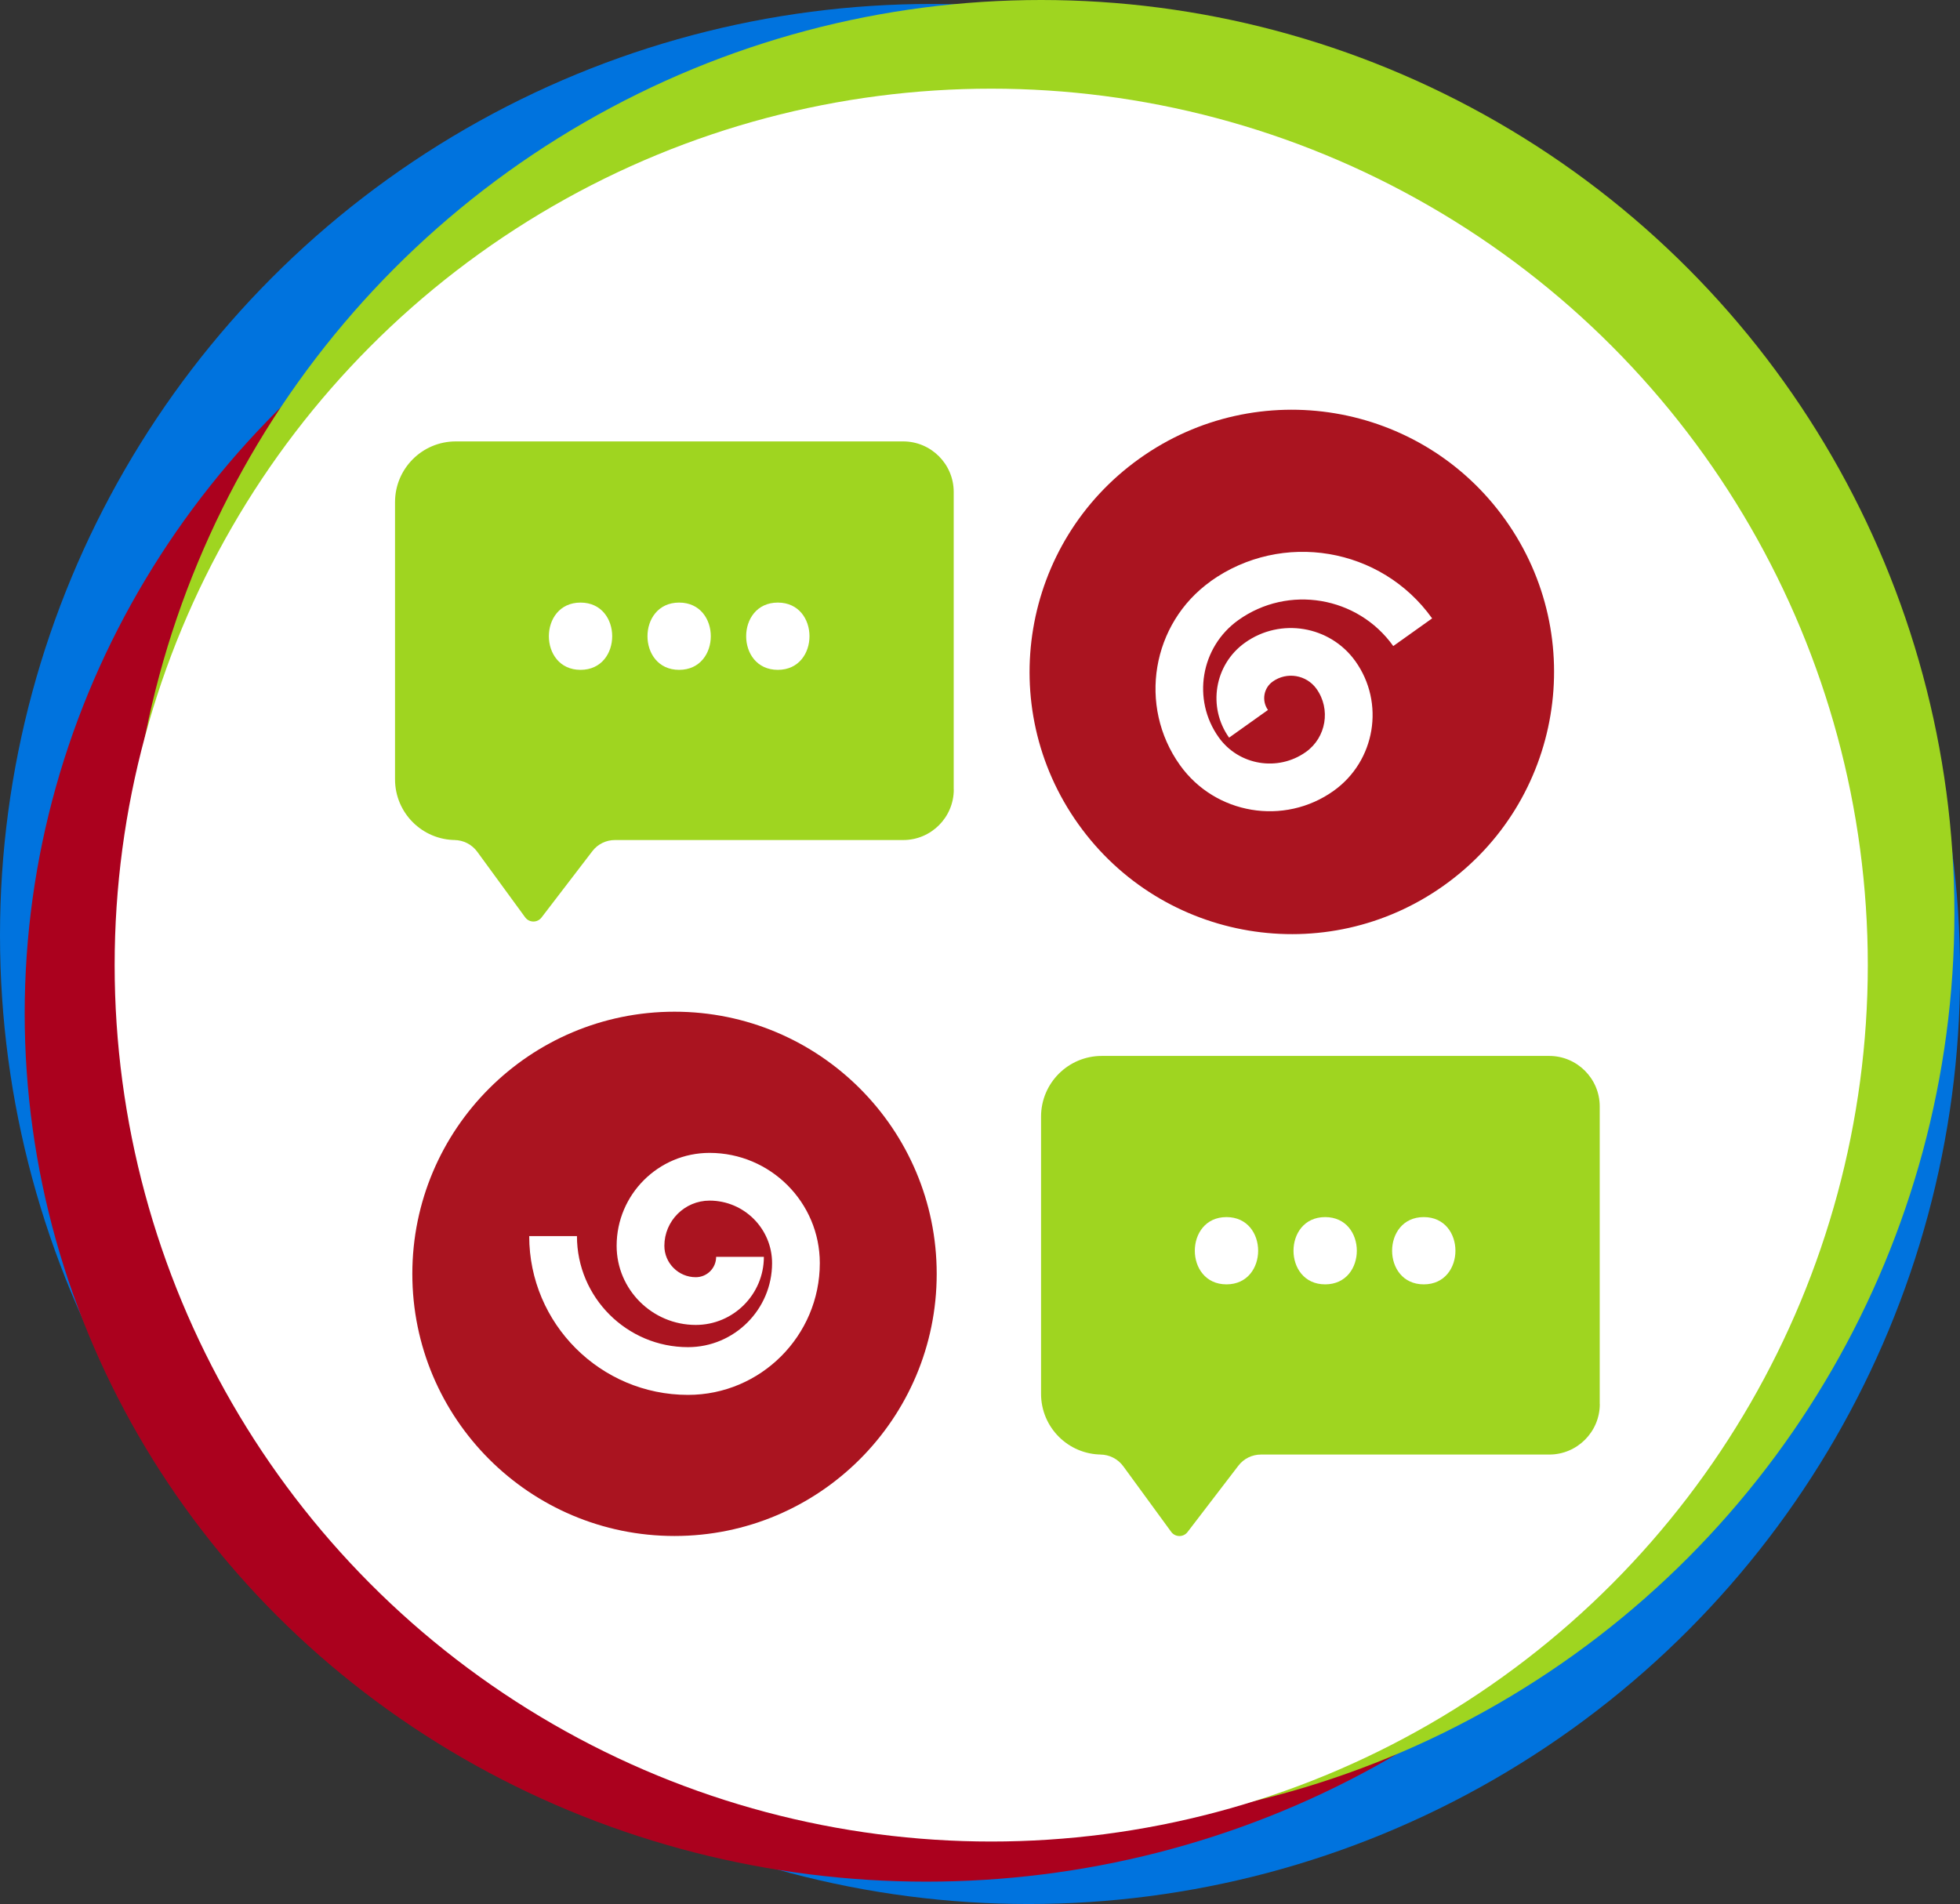
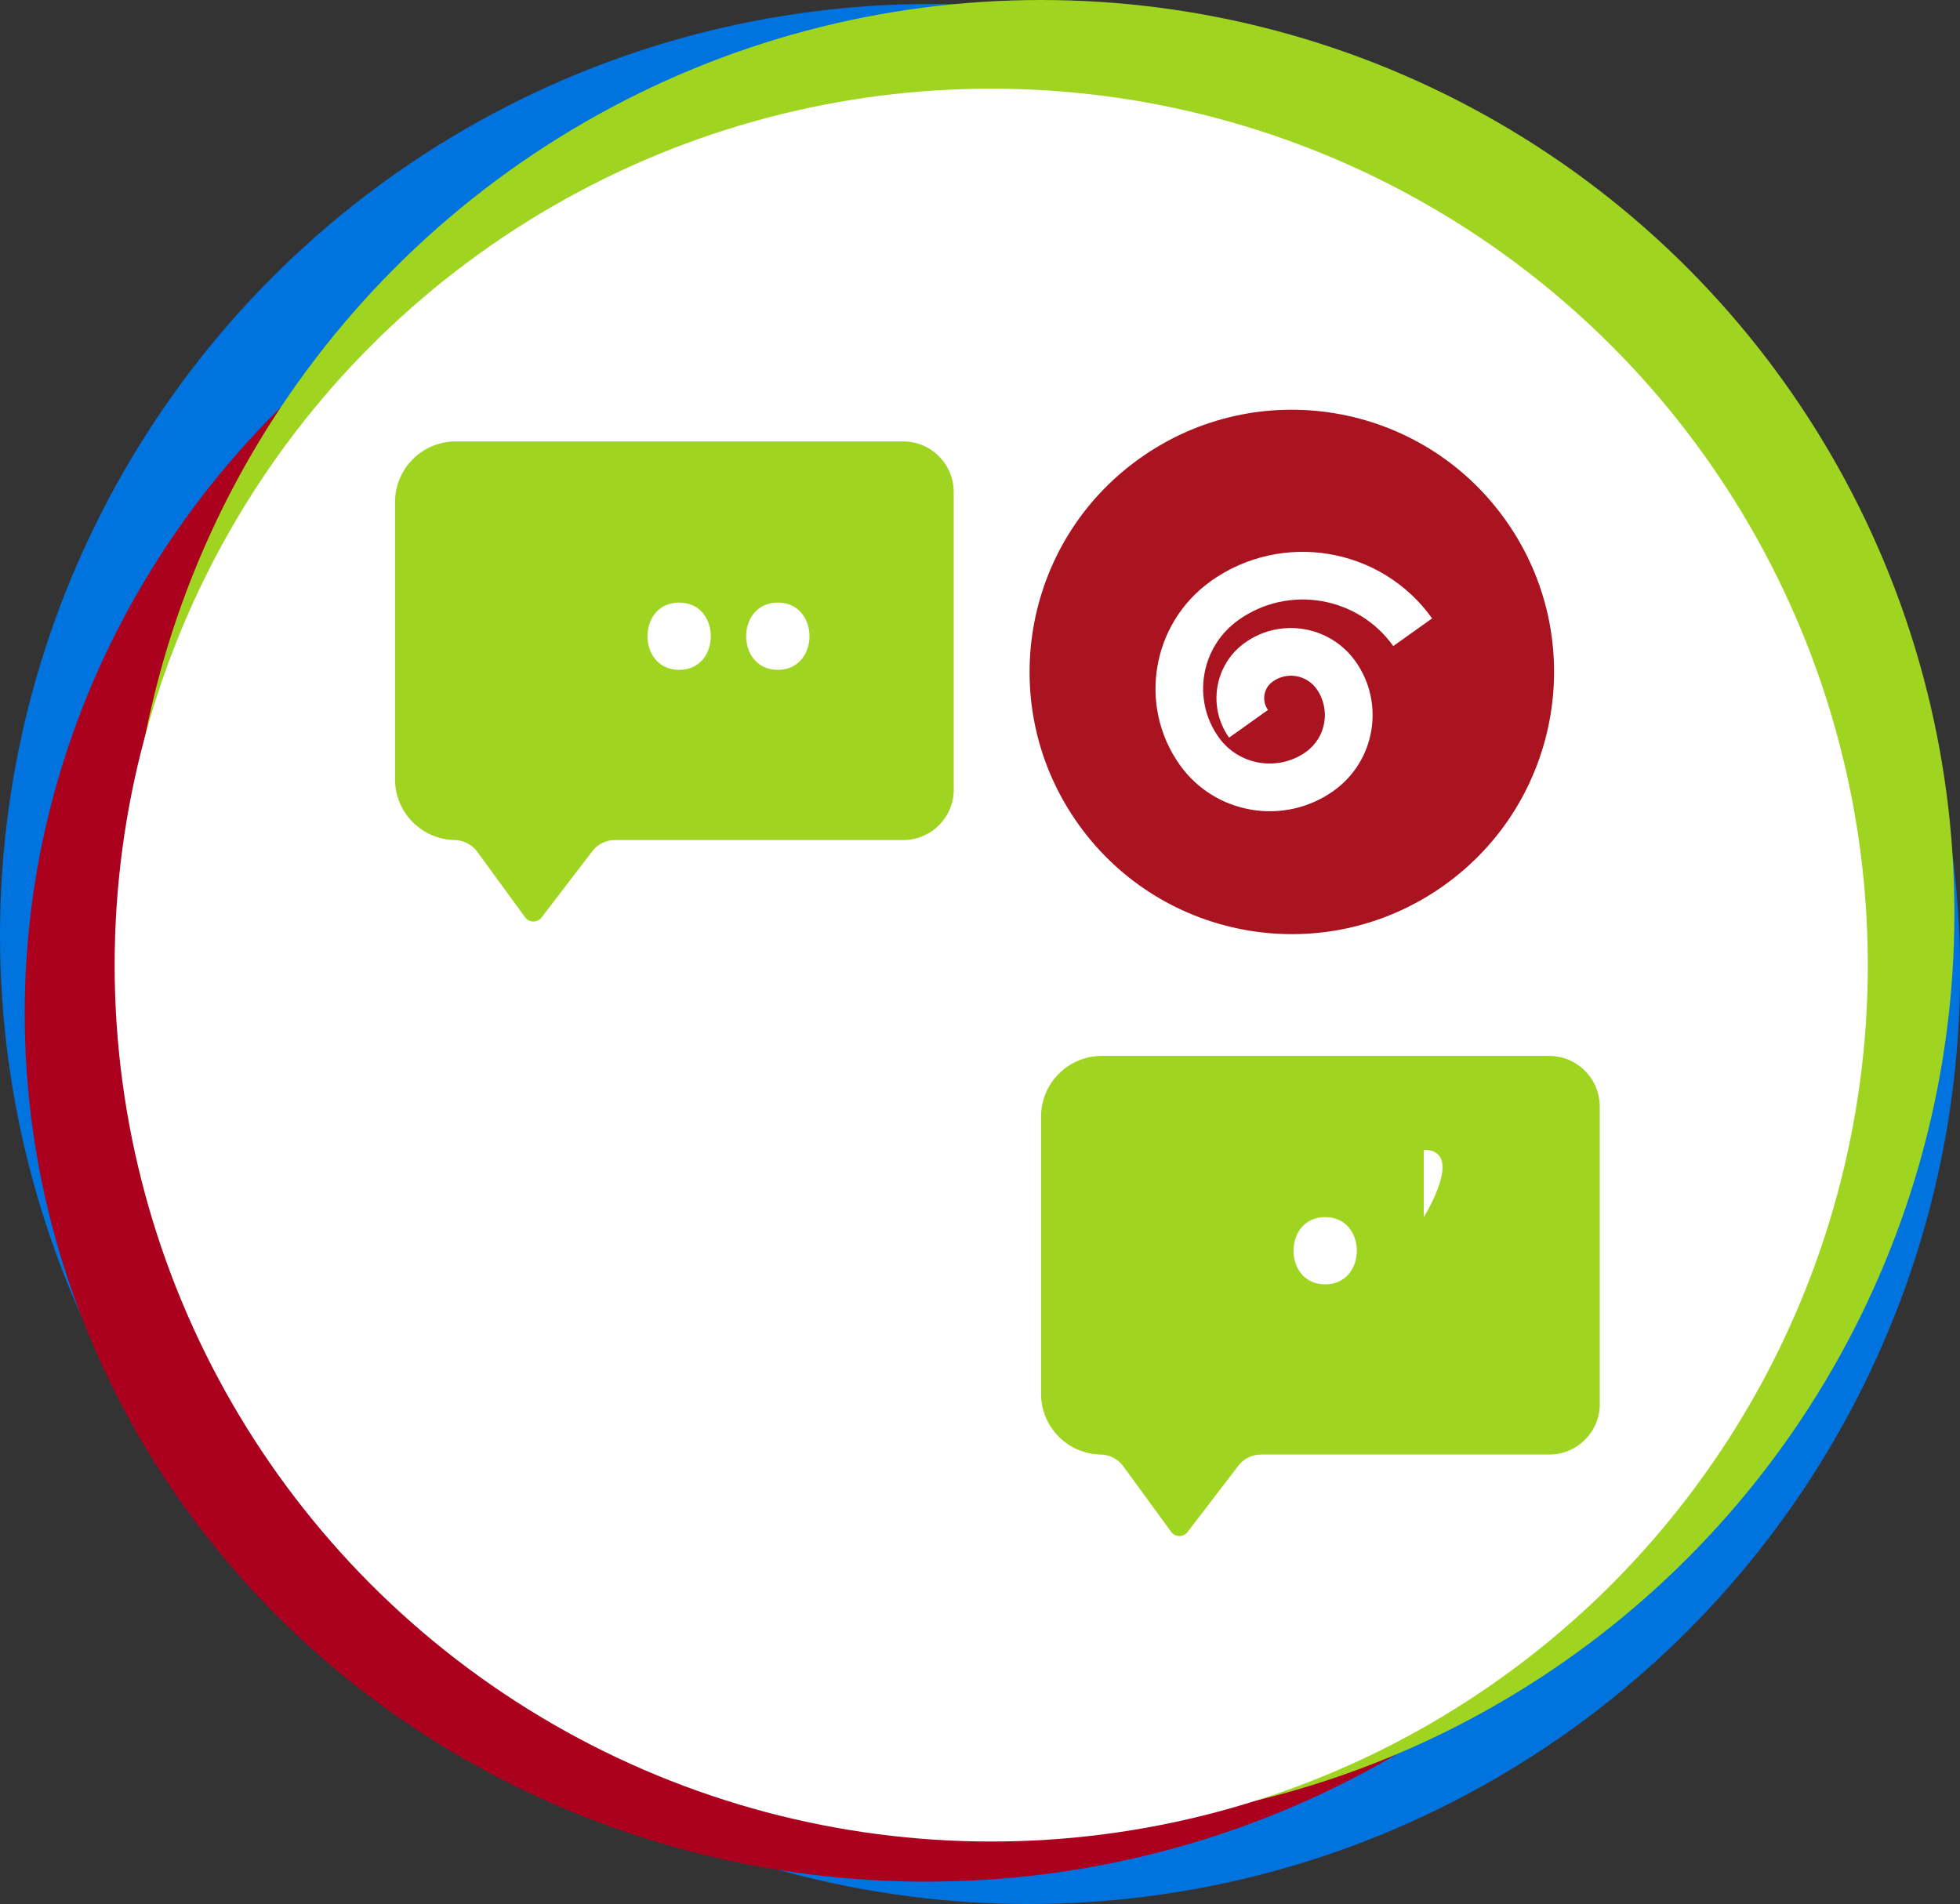
<svg xmlns="http://www.w3.org/2000/svg" id="Layer_1" viewBox="0 0 262.77 255.31">
  <rect x="0" y="0" width="262.77" height="255.31" fill="#333333" stroke="none" />
  <defs>
    <style>.cls-1{fill:#0073de;}.cls-2{fill:#fff;}.cls-3{fill:#9fd520;}.cls-4{fill:#aa1420;}.cls-5{fill:#ab011e;}</style>
  </defs>
  <g>
    <circle class="cls-1" cx="124.89" cy="125.42" r="124.89" />
    <circle class="cls-1" cx="137.89" cy="130.42" r="124.89" />
    <g>
      <ellipse class="cls-5" cx="124.19" cy="135.89" rx="120.88" ry="116.42" />
      <circle class="cls-3" cx="139.58" cy="122.44" r="122.44" />
      <circle class="cls-2" cx="132.89" cy="129.41" r="117.52" />
    </g>
  </g>
-   <path class="cls-4" d="M90.43,135.66c-19.41,0-35.15,15.74-35.15,35.15s15.74,35.15,35.15,35.15,35.15-15.74,35.15-35.15-15.74-35.15-35.15-35.15Zm1.81,51.38c-11.74,0-21.29-9.55-21.29-21.29h6.4c0,8.21,6.68,14.89,14.89,14.89h0c6.21,0,11.27-5.06,11.27-11.27,0-4.62-3.76-8.38-8.38-8.38-3.34,0-6.06,2.72-6.06,6.06,0,2.32,1.89,4.21,4.21,4.21,1.51,0,2.73-1.22,2.73-2.73h6.4c0,5.03-4.09,9.13-9.13,9.13-5.85,0-10.61-4.76-10.61-10.61,0-6.87,5.59-12.46,12.46-12.46,8.15,0,14.78,6.63,14.78,14.78,0,9.74-7.93,17.67-17.67,17.67Z" />
  <path class="cls-4" d="M193.6,118.72c15.81-11.27,19.49-33.22,8.21-49.03-11.27-15.81-33.22-19.49-49.03-8.21-15.81,11.27-19.49,33.22-8.21,49.03,11.27,15.81,33.22,19.49,49.03,8.21Zm-31.3-40.78c9.56-6.81,22.88-4.58,29.7,4.98l-5.21,3.71c-4.77-6.69-14.09-8.25-20.77-3.48h0c-5.06,3.61-6.24,10.66-2.63,15.72,2.68,3.76,7.93,4.64,11.69,1.96,2.72-1.94,3.36-5.74,1.42-8.46-1.35-1.89-3.98-2.33-5.87-.98-1.23,.87-1.51,2.58-.64,3.81l-5.21,3.71c-2.92-4.1-1.97-9.81,2.13-12.73,4.76-3.4,11.4-2.28,14.8,2.48,3.99,5.59,2.68,13.39-2.91,17.38-6.63,4.73-15.88,3.18-20.61-3.45-5.66-7.93-3.8-18.99,4.13-24.65Z" />
  <g>
    <path class="cls-3" d="M127.87,105.87c0,3.73-3.04,6.77-6.77,6.77h-38.65c-1.19,0-2.31,.54-3.04,1.5l-6.81,8.89c-.56,.73-1.65,.71-2.19-.02l-6.42-8.79c-.73-1-1.88-1.58-3.11-1.58h.22c-4.49,0-8.14-3.64-8.14-8.14v-37.17c0-4.49,3.64-8.14,8.14-8.14h59.99c3.73,0,6.77,3.04,6.77,6.77v39.91Z" />
    <g>
-       <path class="cls-2" d="M77.83,80.8c-5.66,0-5.66,9.02,0,9.02s5.66-9.02,0-9.02Z" />
      <path class="cls-2" d="M91.05,80.8c-5.66,0-5.66,9.02,0,9.02s5.66-9.02,0-9.02Z" />
      <path class="cls-2" d="M104.28,80.8c-5.66,0-5.66,9.02,0,9.02s5.66-9.02,0-9.02Z" />
    </g>
  </g>
  <g>
    <path class="cls-3" d="M214.48,188.27c0,3.73-3.04,6.77-6.77,6.77h-38.65c-1.19,0-2.31,.54-3.04,1.5l-6.81,8.89c-.56,.73-1.65,.71-2.19-.02l-6.42-8.79c-.73-1-1.88-1.58-3.11-1.58h.22c-4.49,0-8.14-3.64-8.14-8.14v-37.17c0-4.49,3.64-8.14,8.14-8.14h59.99c3.73,0,6.77,3.04,6.77,6.77v39.91Z" />
    <g>
-       <path class="cls-2" d="M164.43,163.2c-5.66,0-5.66,9.02,0,9.02s5.66-9.02,0-9.02Z" />
      <path class="cls-2" d="M177.66,163.2c-5.66,0-5.66,9.02,0,9.02s5.66-9.02,0-9.02Z" />
-       <path class="cls-2" d="M190.88,163.2c-5.66,0-5.66,9.02,0,9.02s5.66-9.02,0-9.02Z" />
+       <path class="cls-2" d="M190.88,163.2s5.66-9.02,0-9.02Z" />
    </g>
  </g>
</svg>